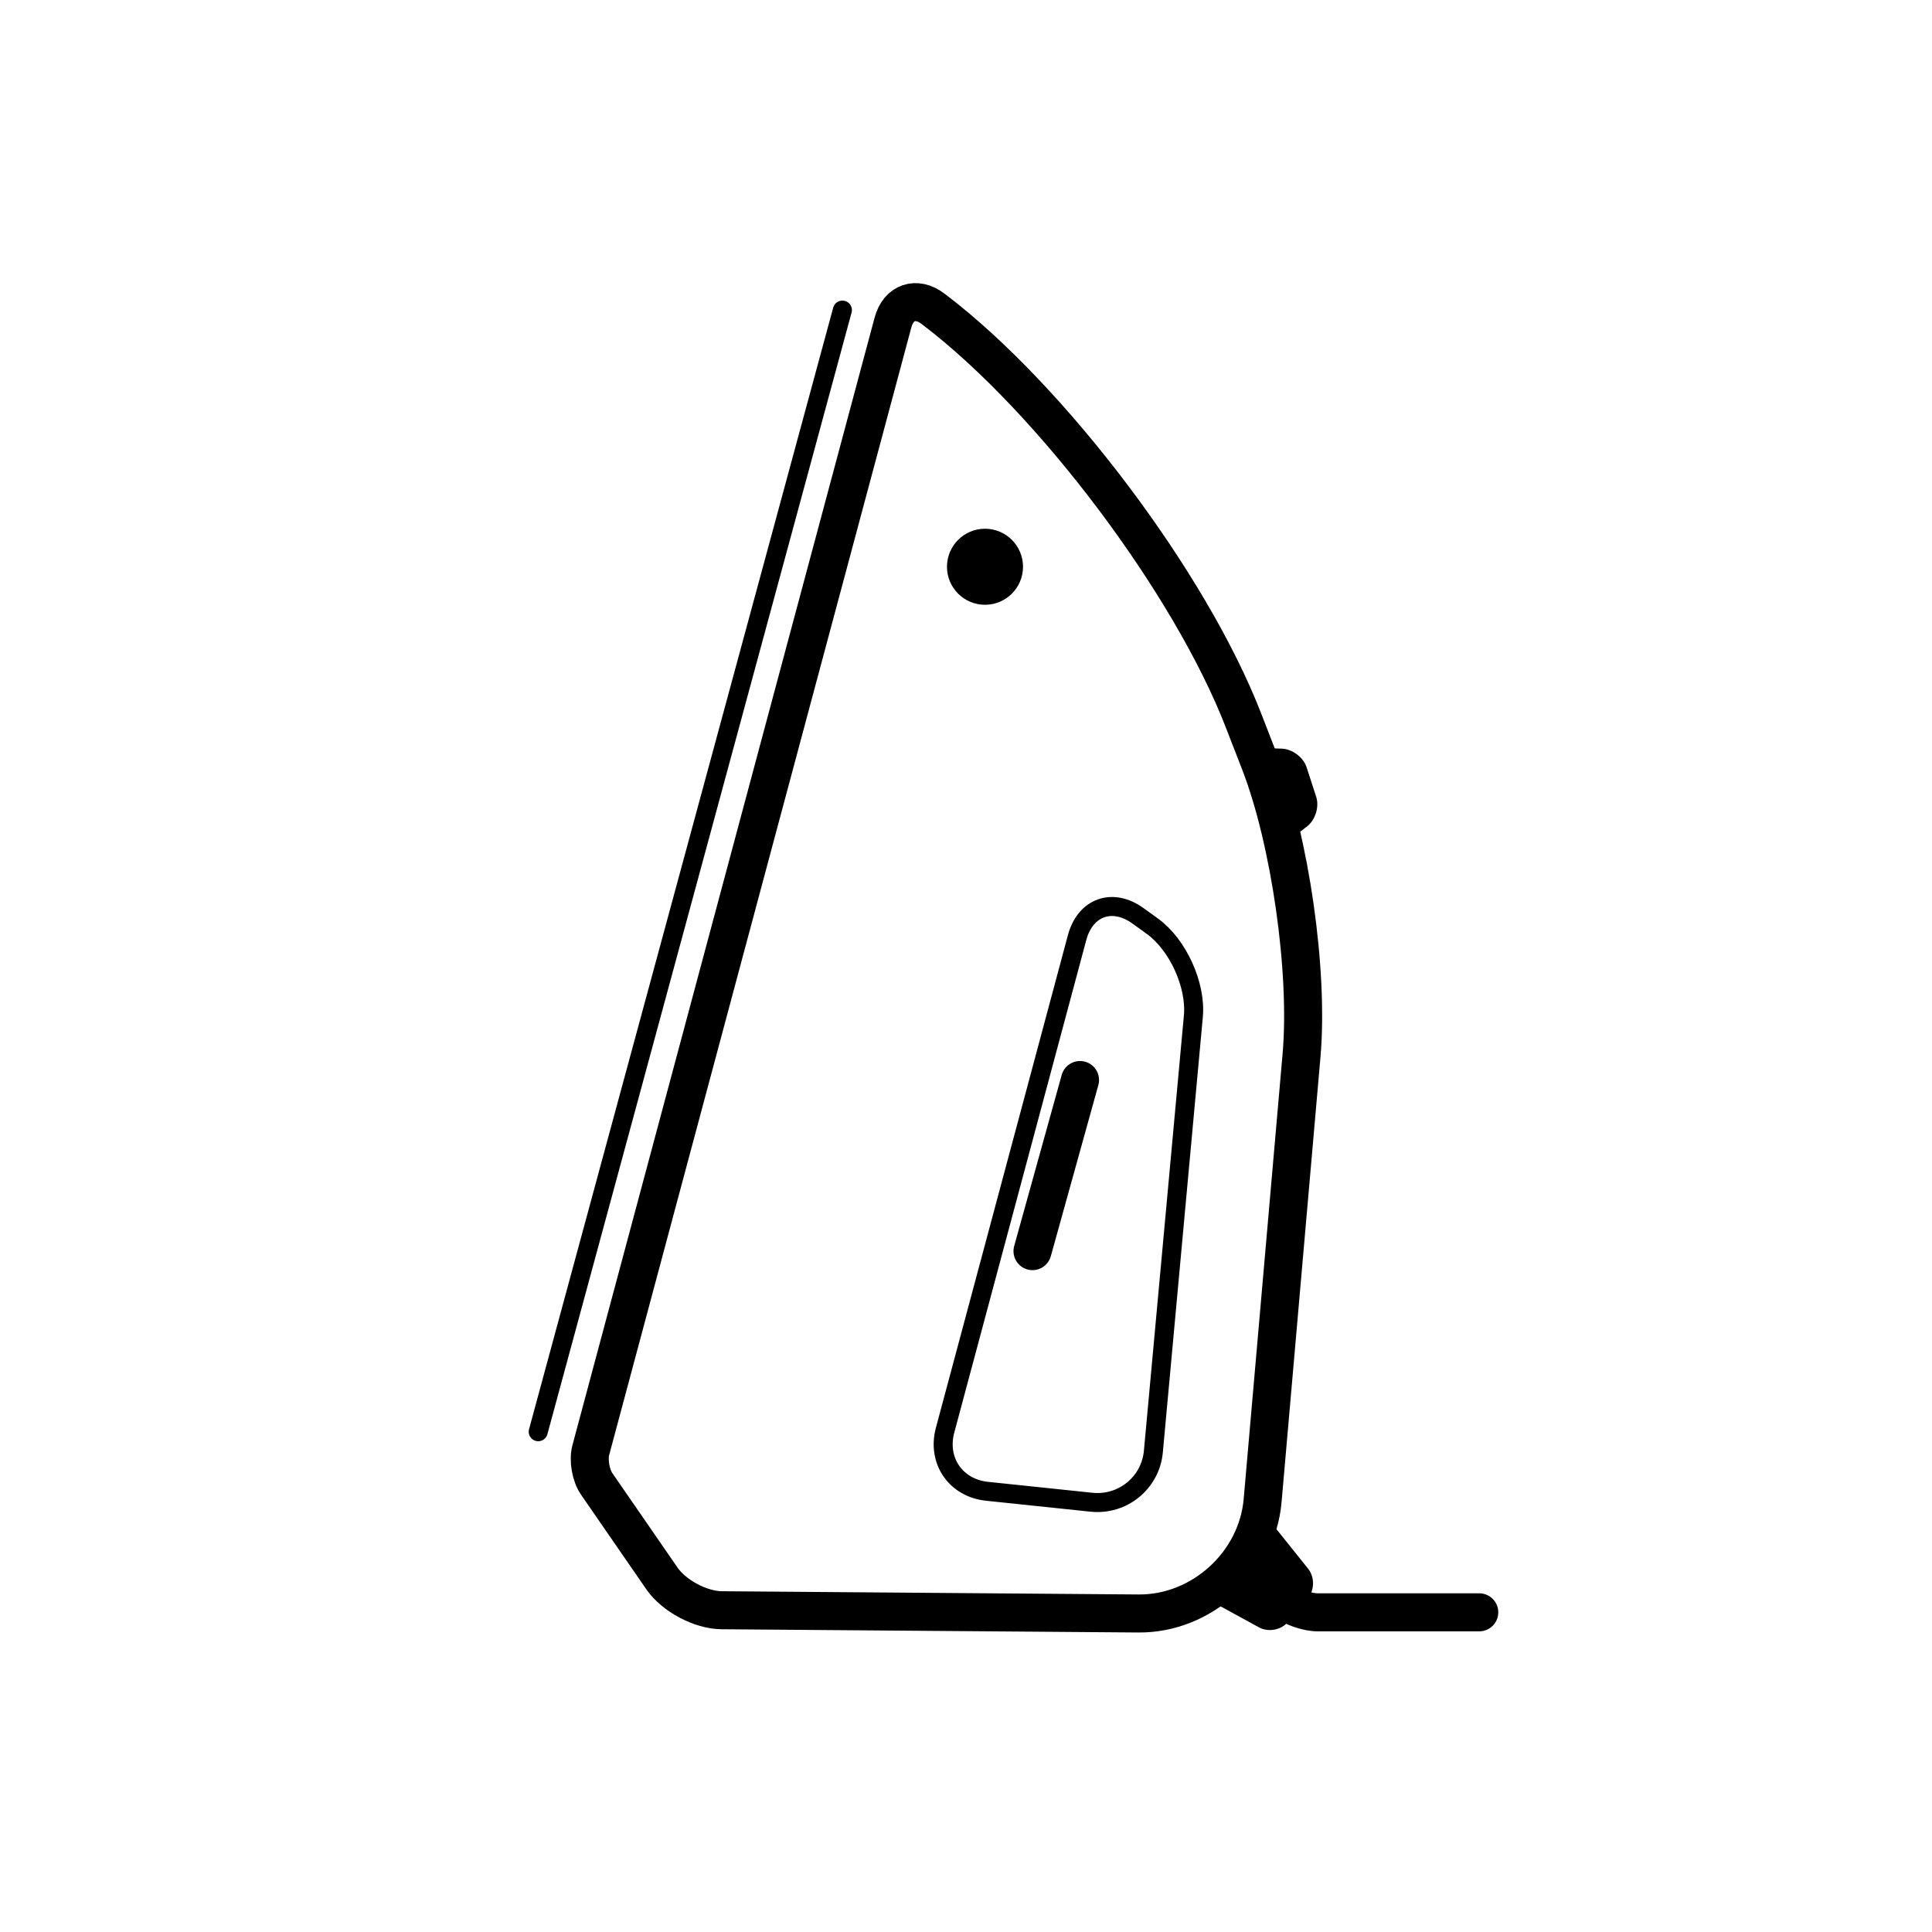
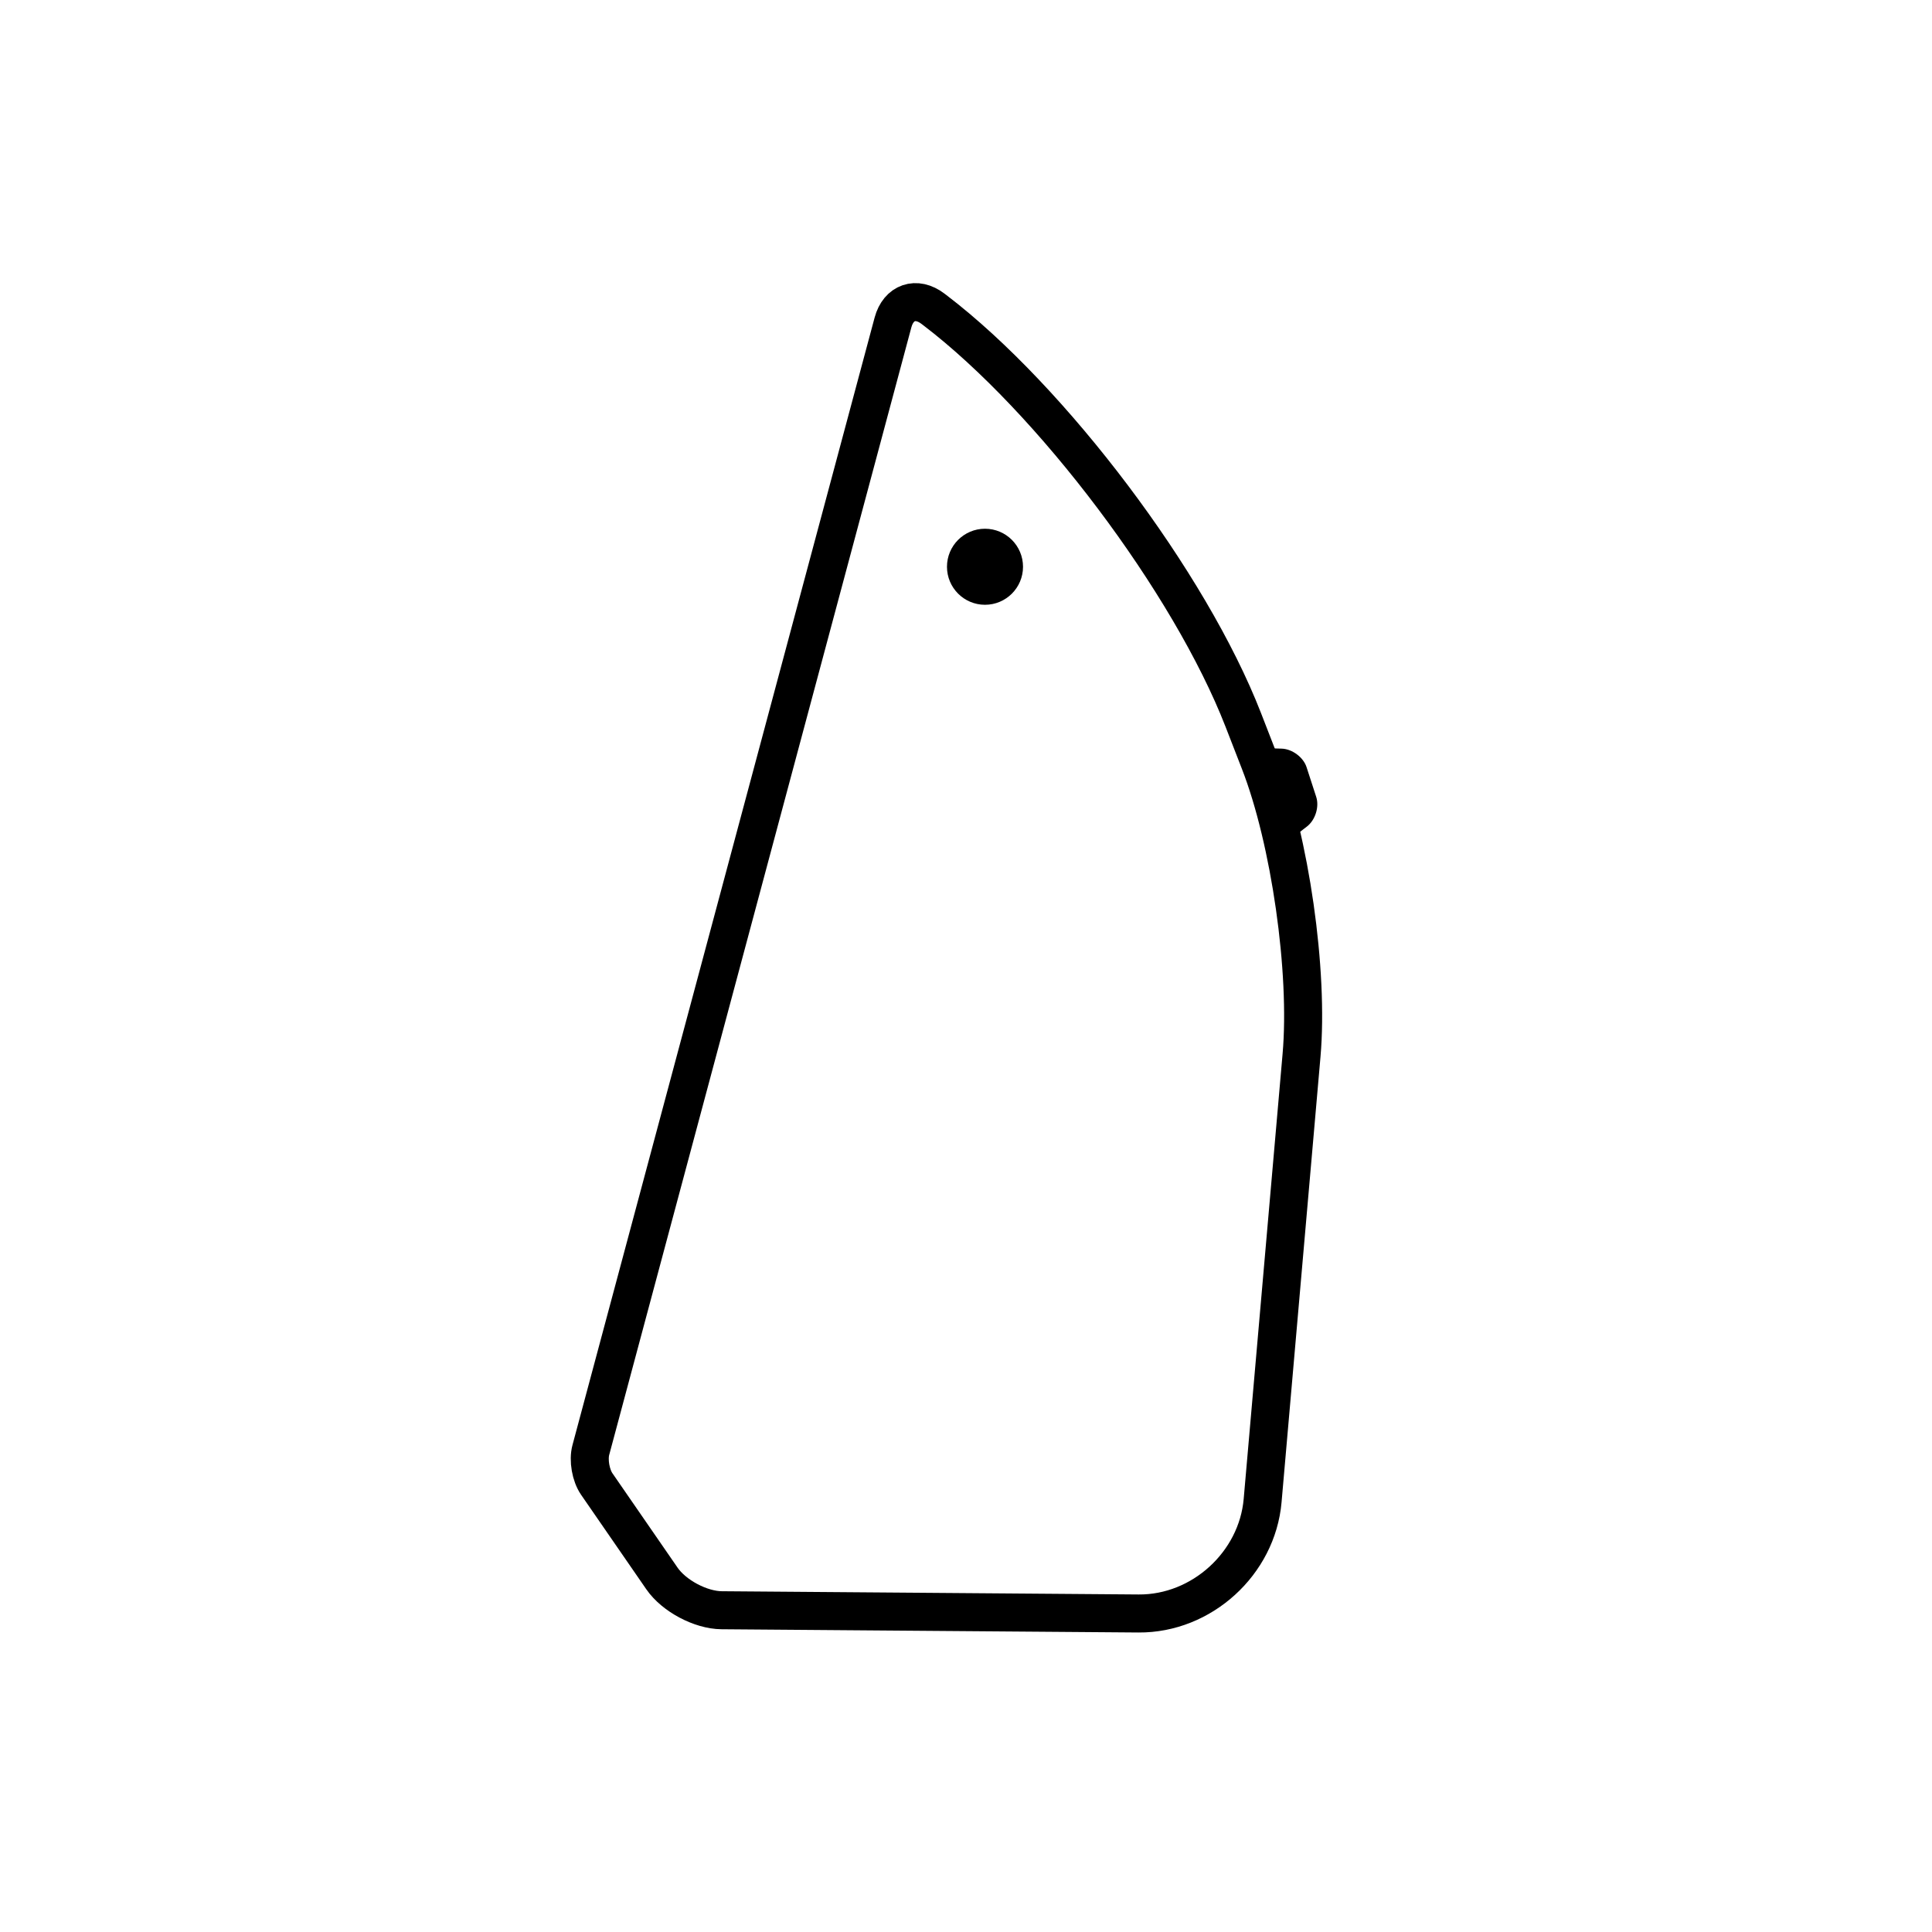
<svg xmlns="http://www.w3.org/2000/svg" width="800px" height="800px" version="1.1" viewBox="144 144 512 512">
  <path transform="matrix(-1.304 4.866 -4.866 -1.304 555.19 267.67)" d="m18.98 10.816c3.562-2.615 9.977-5.356 14.334-6.125l23.157-4.086c3.268-0.577 6.591 1.552 7.426 4.766l5.512 21.228c0.278 1.069-0.081 2.621-0.799 3.465l-3.914 4.601c-0.359 0.422-1.095 0.765-1.649 0.764l-61.406 8.5e-5c-1.104 3.22e-4 -1.66-0.823-1.241-1.845l0.05-0.122c2.938-7.154 10.37-16.661 16.614-21.242z" fill="none" stroke="#000000" stroke-width="2" />
-   <path transform="matrix(-1.304 4.866 -4.866 -1.304 555.19 267.67)" d="m28.788 14.027c0.59-1.547 2.388-3.028 4.017-3.308l22.661-3.895c1.628-0.28 3.159 0.821 3.419 2.454l0.867 5.46c0.26 1.635-0.878 2.96-2.531 2.96l-26.831 3.52e-4c-1.657 3.5e-5 -2.525-1.248-1.933-2.801z" fill="none" stroke="#000000" />
-   <path transform="matrix(5.038 0 0 5.038 148.09 148.09)" d="m43.5 15.5-16 59" fill="none" stroke="#000000" stroke-linecap="round" />
-   <path transform="matrix(5.038 0 0 5.038 148.09 148.09)" d="m56 56-2.5 9" fill="none" stroke="#000000" stroke-linecap="round" stroke-width="2" />
  <path d="m415.11 294.2c0 5.562-4.512 10.074-10.078 10.074-5.562 0-10.074-4.512-10.074-10.074 0-5.566 4.512-10.078 10.074-10.078 5.566 0 10.078 4.512 10.078 10.078" fill-rule="evenodd" />
-   <path transform="matrix(5.038 0 0 5.038 148.09 148.09)" d="m65 82 1.723 1.378c0.429 0.343 1.223 0.622 1.776 0.622h8.502" fill="none" stroke="#000000" stroke-linecap="round" stroke-width="2" />
-   <path d="m466.06 568.93c-2.453-1.344-2.996-4.148-1.203-6.285l11.164-13.309c1.789-2.129 4.633-2.109 6.398 0.094l8.25 10.301c1.75 2.184 1.723 5.668-0.047 7.781l-5.332 6.352c-1.777 2.117-5.176 2.758-7.652 1.402z" fill-rule="evenodd" />
  <path d="m487.61 365.15c-2.211 1.707-4.695 0.957-5.559-1.695l-5.367-16.523c-0.859-2.641 0.688-4.719 3.5-4.637l3.465 0.102c2.793 0.082 5.75 2.281 6.602 4.902l2.562 7.887c0.852 2.629-0.23 6.125-2.457 7.848z" fill-rule="evenodd" />
</svg>